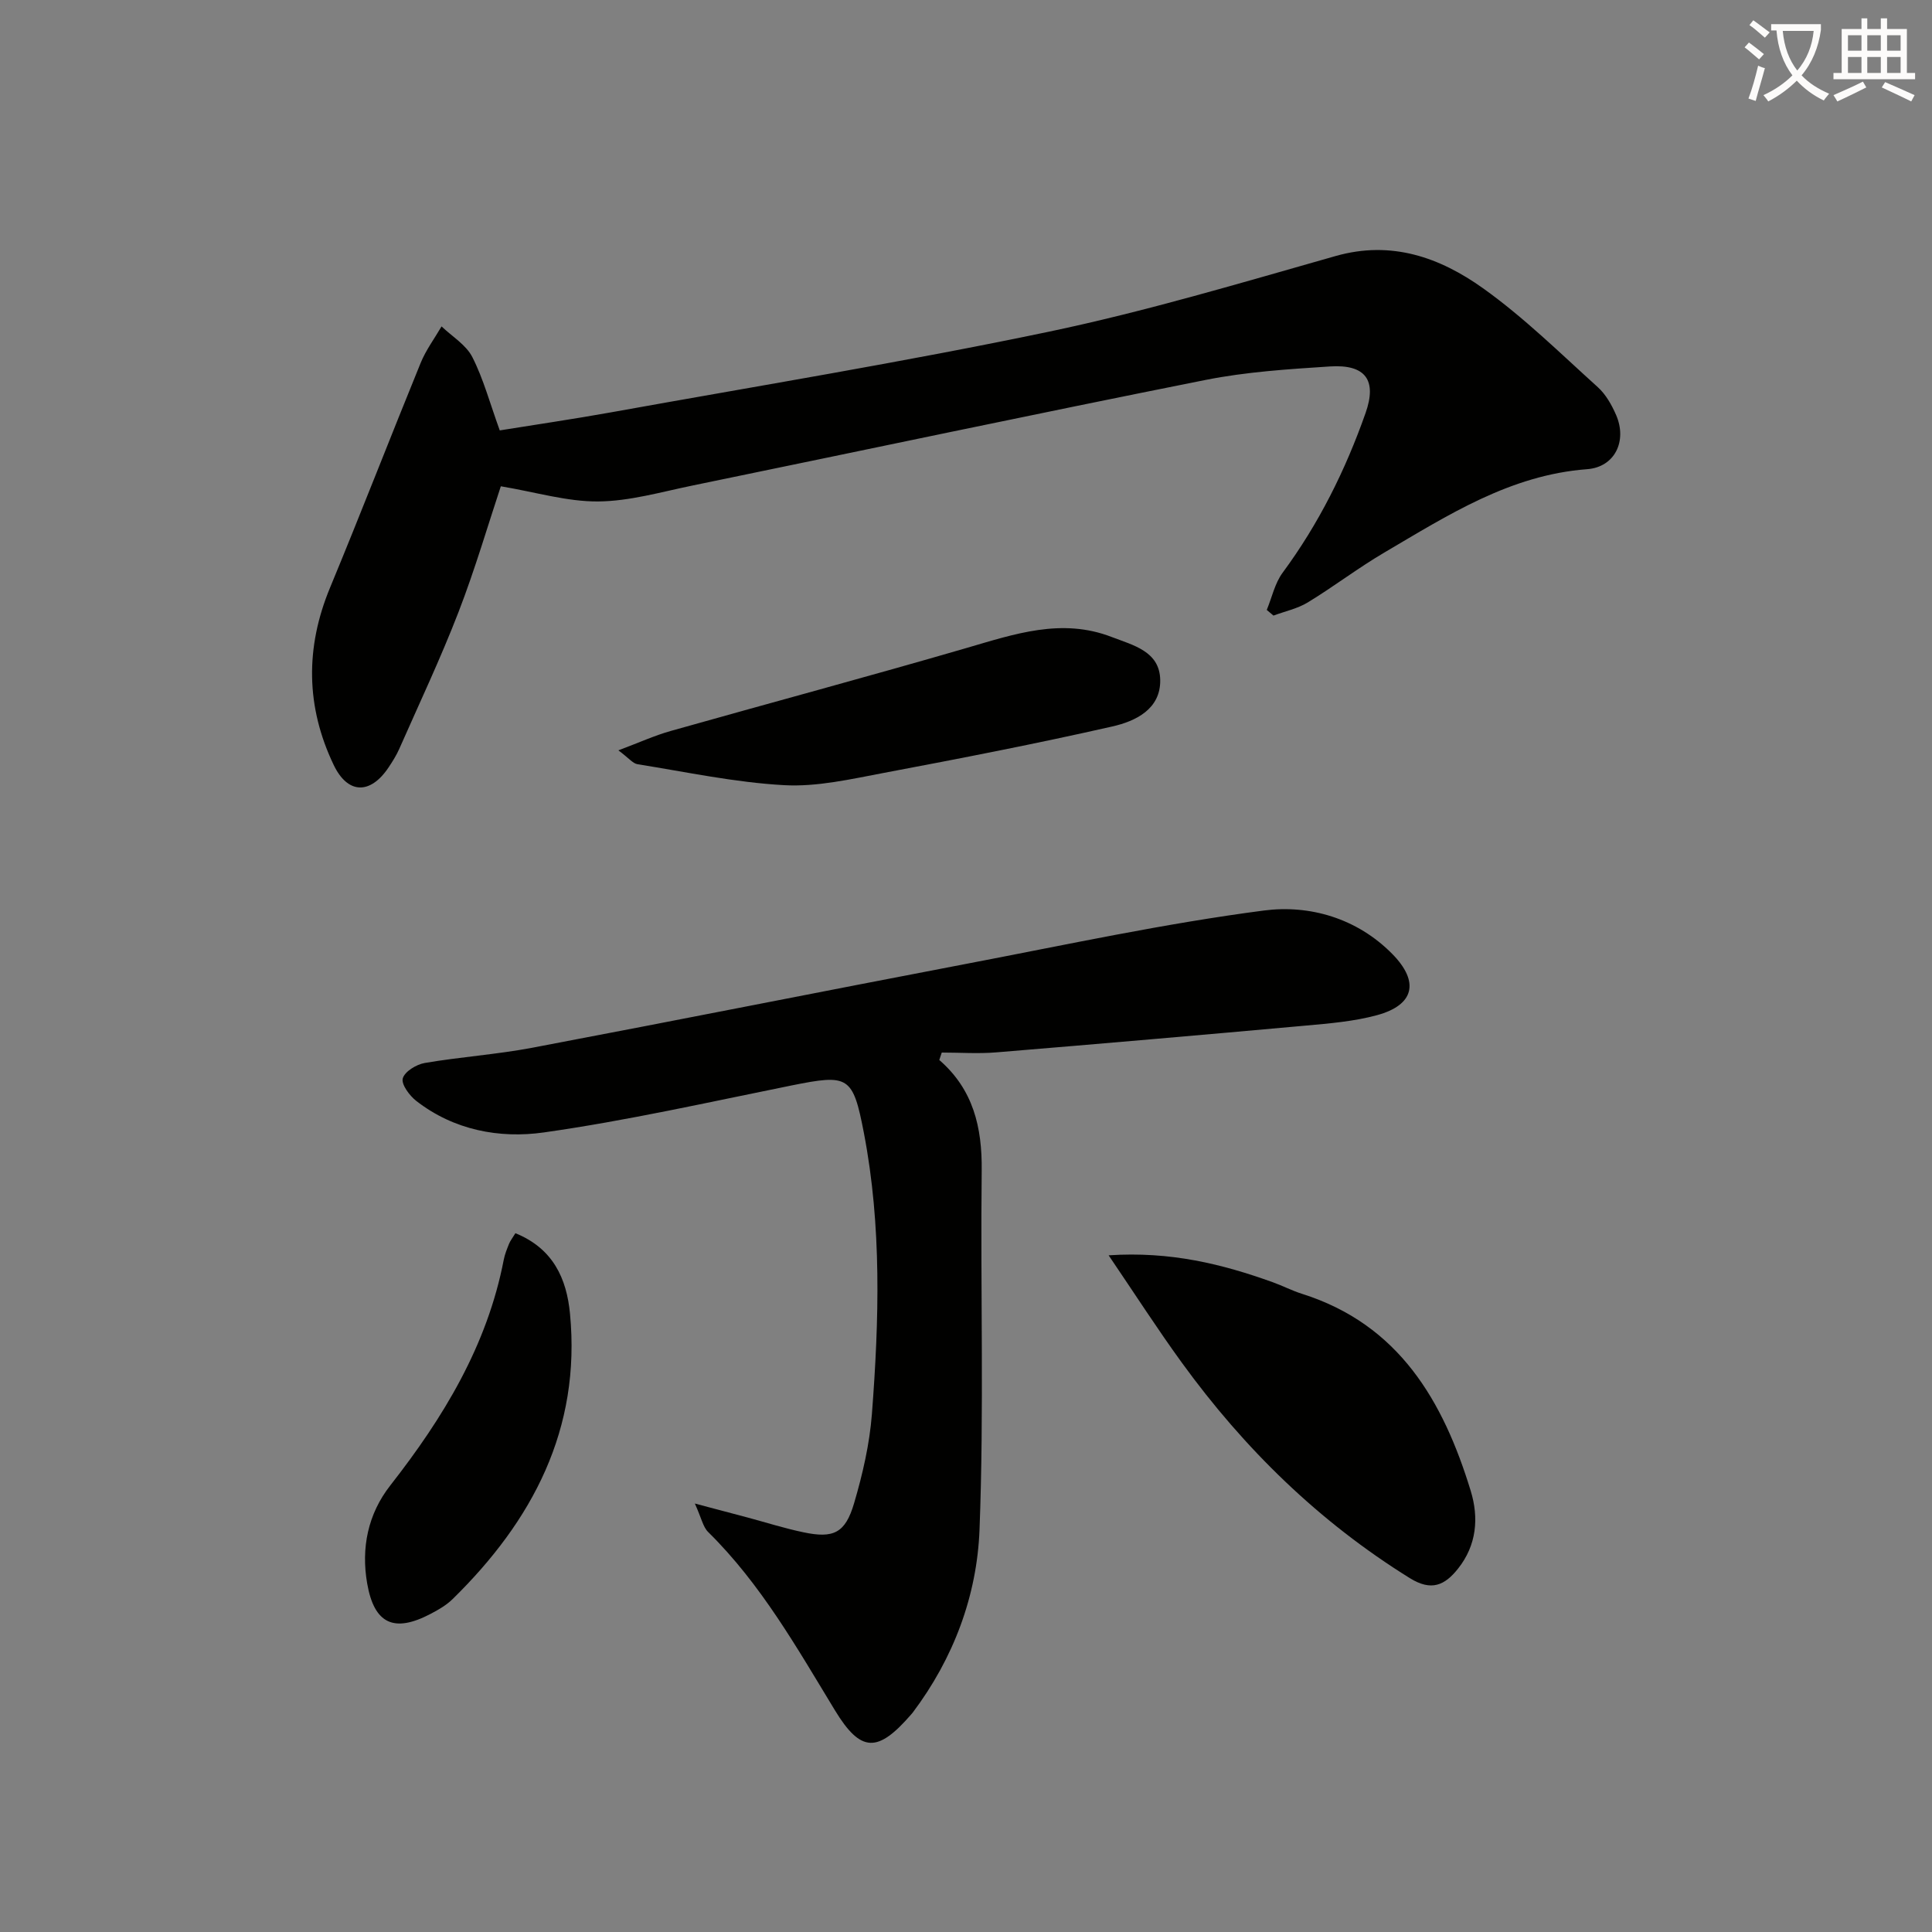
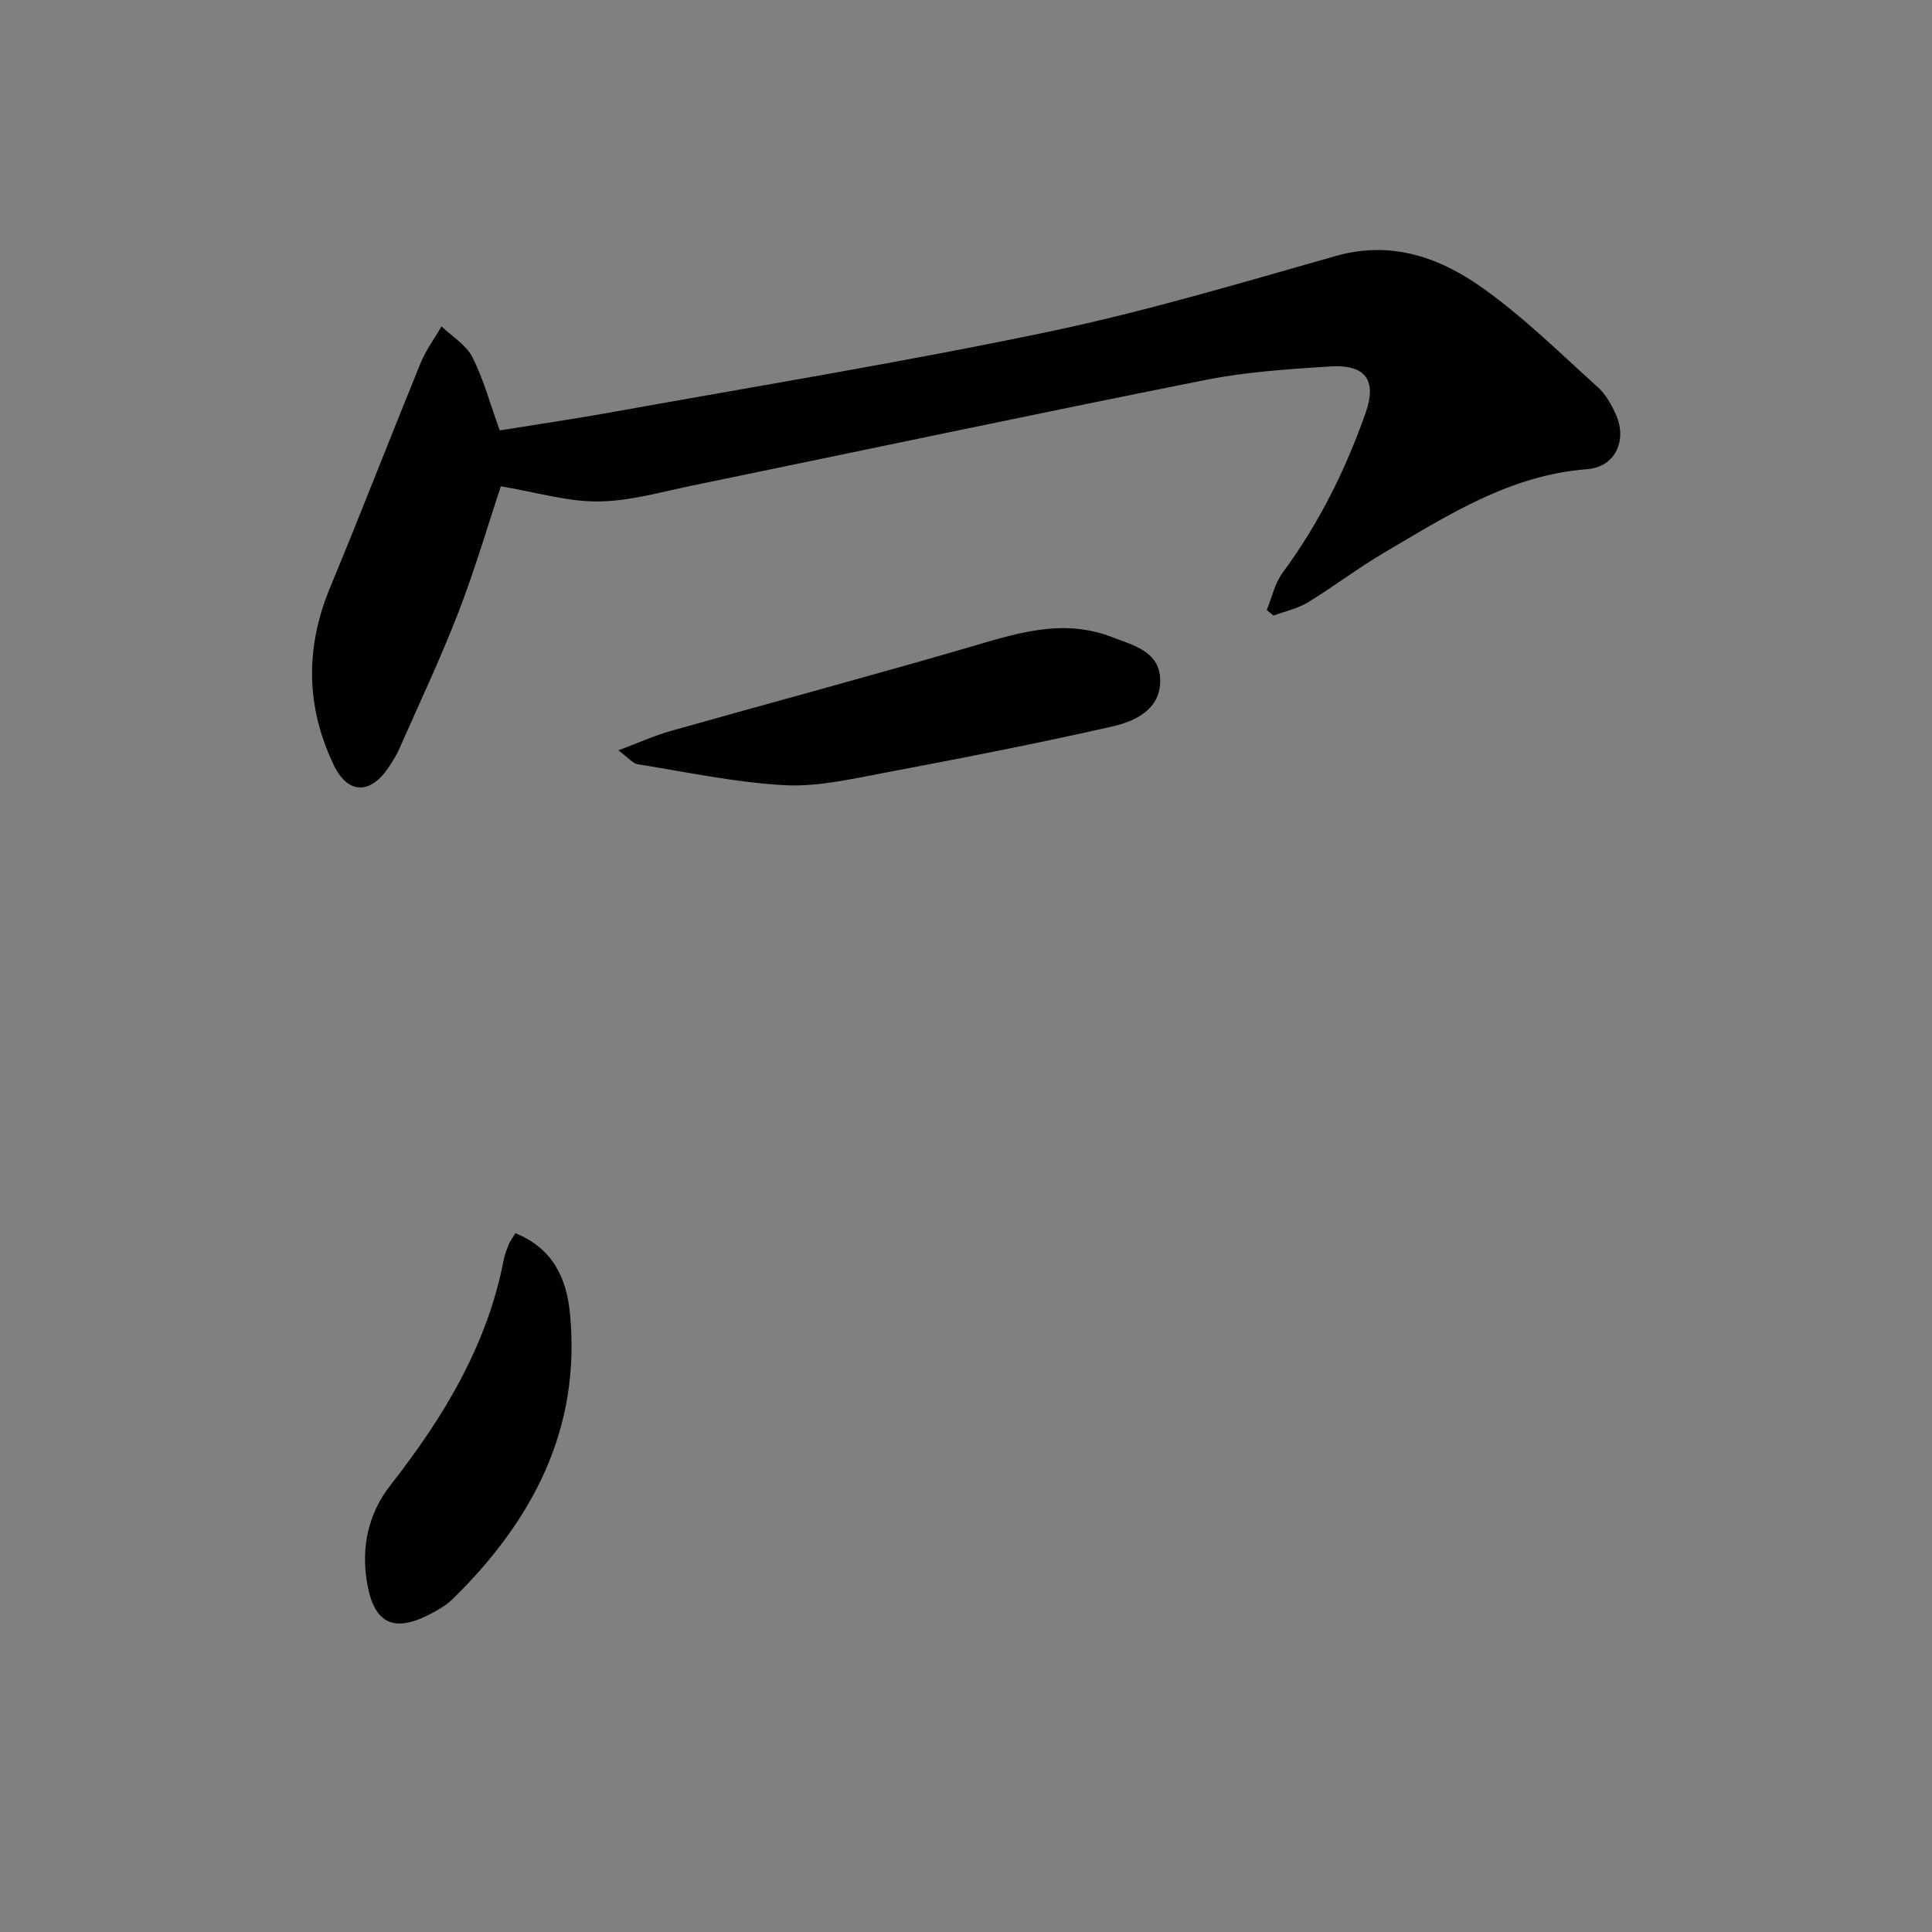
<svg xmlns="http://www.w3.org/2000/svg" enable-background="new 0 0 400 400" viewBox="0 0 400 400">
  <rect x="0" y="0" width="400" height="400" fill="#808080" stroke="none" />
-   <path d="m362.1 8.8c1.1.8 2.1 1.6 3.1 2.4l-1 1.1c-1.3-1.1-2.3-2-3-2.5zm1.9 4.8c.5.2.9.4 1.4.5-.6 2.3-1.3 4.5-1.9 6.8l-1.5-.5c.8-2.1 1.4-4.3 2-6.8zm-1-9.4c1.3.9 2.4 1.8 3.4 2.5l-1 1.1c-1.4-1.2-2.4-2.1-3.2-2.6zm3.7 2.2v-1.4h10.3v1.2c-.5 3.6-1.8 6.8-4 9.4 1.5 1.6 3.4 2.8 5.7 3.8-.3.4-.7.8-1.1 1.4-2.3-1.1-4.1-2.5-5.6-4.1-1.6 1.6-3.6 3.1-5.9 4.3-.3-.5-.7-.9-1-1.3 2.4-1.1 4.4-2.5 6-4.1-1.9-2.5-3-5.6-3.3-9.3h-1.1zm8.8 0h-6.4c.3 3.3 1.3 6 3 8.2 2-2.3 3.1-5.1 3.4-8.2z" fill="#fcfbfa" />
-   <path d="m385.3 3.8h1.3v2.2h2.8v-2.2h1.3v2.2h4.1v9.1h1.7v1.3h-16.9v-1.3h1.7v-9.1h4.1v-2.2zm.4 13.1.7 1.2c-1.8.9-3.8 1.9-6 2.9-.2-.4-.5-.8-.8-1.3 2.3-1 4.3-1.9 6.1-2.8zm-3.1-6.4h2.8v-3.2h-2.8zm0 4.6h2.8v-3.3h-2.8zm4-4.6h2.8v-3.2h-2.8zm0 4.6h2.8v-3.3h-2.8zm3.7 1.9c2.1.9 4.1 1.8 6.1 2.7l-.7 1.3c-2.2-1.1-4.2-2-6.1-2.9zm3.2-9.7h-2.8v3.2h2.8zm-2.8 7.8h2.8v-3.3h-2.8z" fill="#fcfbfa" />
  <g fill="#010100">
-     <path d="m194.47 219.46c7.05 6.11 8.88 13.96 8.78 22.88-.28 24.78.5 49.6-.45 74.35-.52 13.69-5.38 26.65-13.82 37.87-.1.13-.22.25-.32.38-6.89 7.95-10.4 8.04-15.81-.86-7.87-12.95-15.31-26.13-26.24-36.9-1.06-1.04-1.37-2.85-2.75-5.89 4.6 1.22 7.77 2.05 10.94 2.9 3.84 1.03 7.64 2.24 11.52 3.05 6.24 1.32 8.68.2 10.51-6.01 1.77-6.01 3.21-12.26 3.69-18.48 1.49-19.42 2.05-38.89-1.66-58.18-2.28-11.85-3.17-12.21-14.97-9.84-17.06 3.44-34.08 7.29-51.3 9.73-9.17 1.3-18.63-.47-26.41-6.53-1.4-1.09-3.13-3.43-2.79-4.66.39-1.41 2.8-2.89 4.54-3.19 7.36-1.26 14.86-1.76 22.19-3.14 30.15-5.71 60.24-11.71 90.38-17.47 20.36-3.89 40.67-8.29 61.2-10.96 9.44-1.23 19.25 1.59 26.54 8.98 5.71 5.79 4.58 10.6-3.18 12.7-4.76 1.29-9.79 1.7-14.73 2.15-21.34 1.93-42.69 3.78-64.05 5.54-3.74.31-7.53.04-11.3.04-.17.53-.34 1.03-.51 1.54z" />
    <path d="m103.69 100.68c-2.62 7.89-5.31 17.11-8.76 26.04-3.7 9.58-8.11 18.9-12.26 28.31-.6 1.36-1.41 2.64-2.23 3.87-3.77 5.63-8.45 5.57-11.37-.56-5.74-12.02-5.89-24.23-.75-36.64 6.41-15.46 12.45-31.08 18.78-46.58 1.09-2.66 2.86-5.04 4.32-7.54 2.18 2.09 5.08 3.81 6.37 6.35 2.29 4.49 3.61 9.48 5.68 15.18 7.17-1.16 15.13-2.32 23.04-3.74 30.2-5.44 60.5-10.39 90.53-16.67 20.06-4.2 39.77-10.1 59.51-15.7 11.57-3.28 21.57.32 30.48 6.67 8.49 6.05 16.01 13.48 23.78 20.49 1.66 1.5 2.89 3.69 3.8 5.79 2.31 5.37-.28 10.76-6.01 11.19-15.94 1.2-28.82 9.52-41.96 17.24-5.44 3.19-10.48 7.06-15.87 10.34-2.13 1.3-4.73 1.84-7.11 2.73-.46-.39-.93-.78-1.39-1.17 1.07-2.59 1.67-5.52 3.28-7.7 7.49-10.14 13.01-21.24 17.18-33.08 2.38-6.76.03-10.11-7.39-9.63-8.61.56-17.3 1.11-25.73 2.79-35.45 7.06-70.81 14.57-106.22 21.86-6.49 1.33-13.03 3.25-19.56 3.3-6.43.05-12.87-1.92-20.14-3.14z" />
-     <path d="m229.53 259.9c12.8-.85 23.5 1.8 34.01 5.58 2.03.73 3.96 1.74 6.02 2.39 20.11 6.36 29.25 22.2 34.94 40.81 1.7 5.56 1.24 11.22-2.62 16.08-2.76 3.48-5.53 4.75-10 1.97-18.8-11.67-34.27-26.79-47.19-44.6-5.04-6.94-9.69-14.17-15.16-22.23z" />
    <path d="m128.03 155.35c4.3-1.61 7.49-3.07 10.83-4.01 20.39-5.76 40.86-11.25 61.21-17.17 9.94-2.89 19.72-6.3 30.09-2.29 4.43 1.71 9.95 2.95 10.05 8.89.11 6.08-5.15 8.56-9.93 9.64-15.67 3.56-31.45 6.62-47.24 9.6-6.84 1.29-13.86 2.93-20.7 2.55-10.17-.56-20.26-2.73-30.36-4.34-.96-.16-1.78-1.25-3.95-2.87z" />
    <path d="m106.71 255.32c7.85 3.19 10.61 9.45 11.3 16.65 2.3 23.92-7.76 42.91-24.33 59.13-1.28 1.25-2.93 2.2-4.54 3.04-7.55 3.96-11.66 2.09-13.12-6.3-1.28-7.35.15-14.37 4.78-20.29 10.98-14.03 20.07-28.95 23.5-46.75.22-1.13.67-2.23 1.1-3.3.24-.6.67-1.13 1.31-2.18z" />
  </g>
</svg>